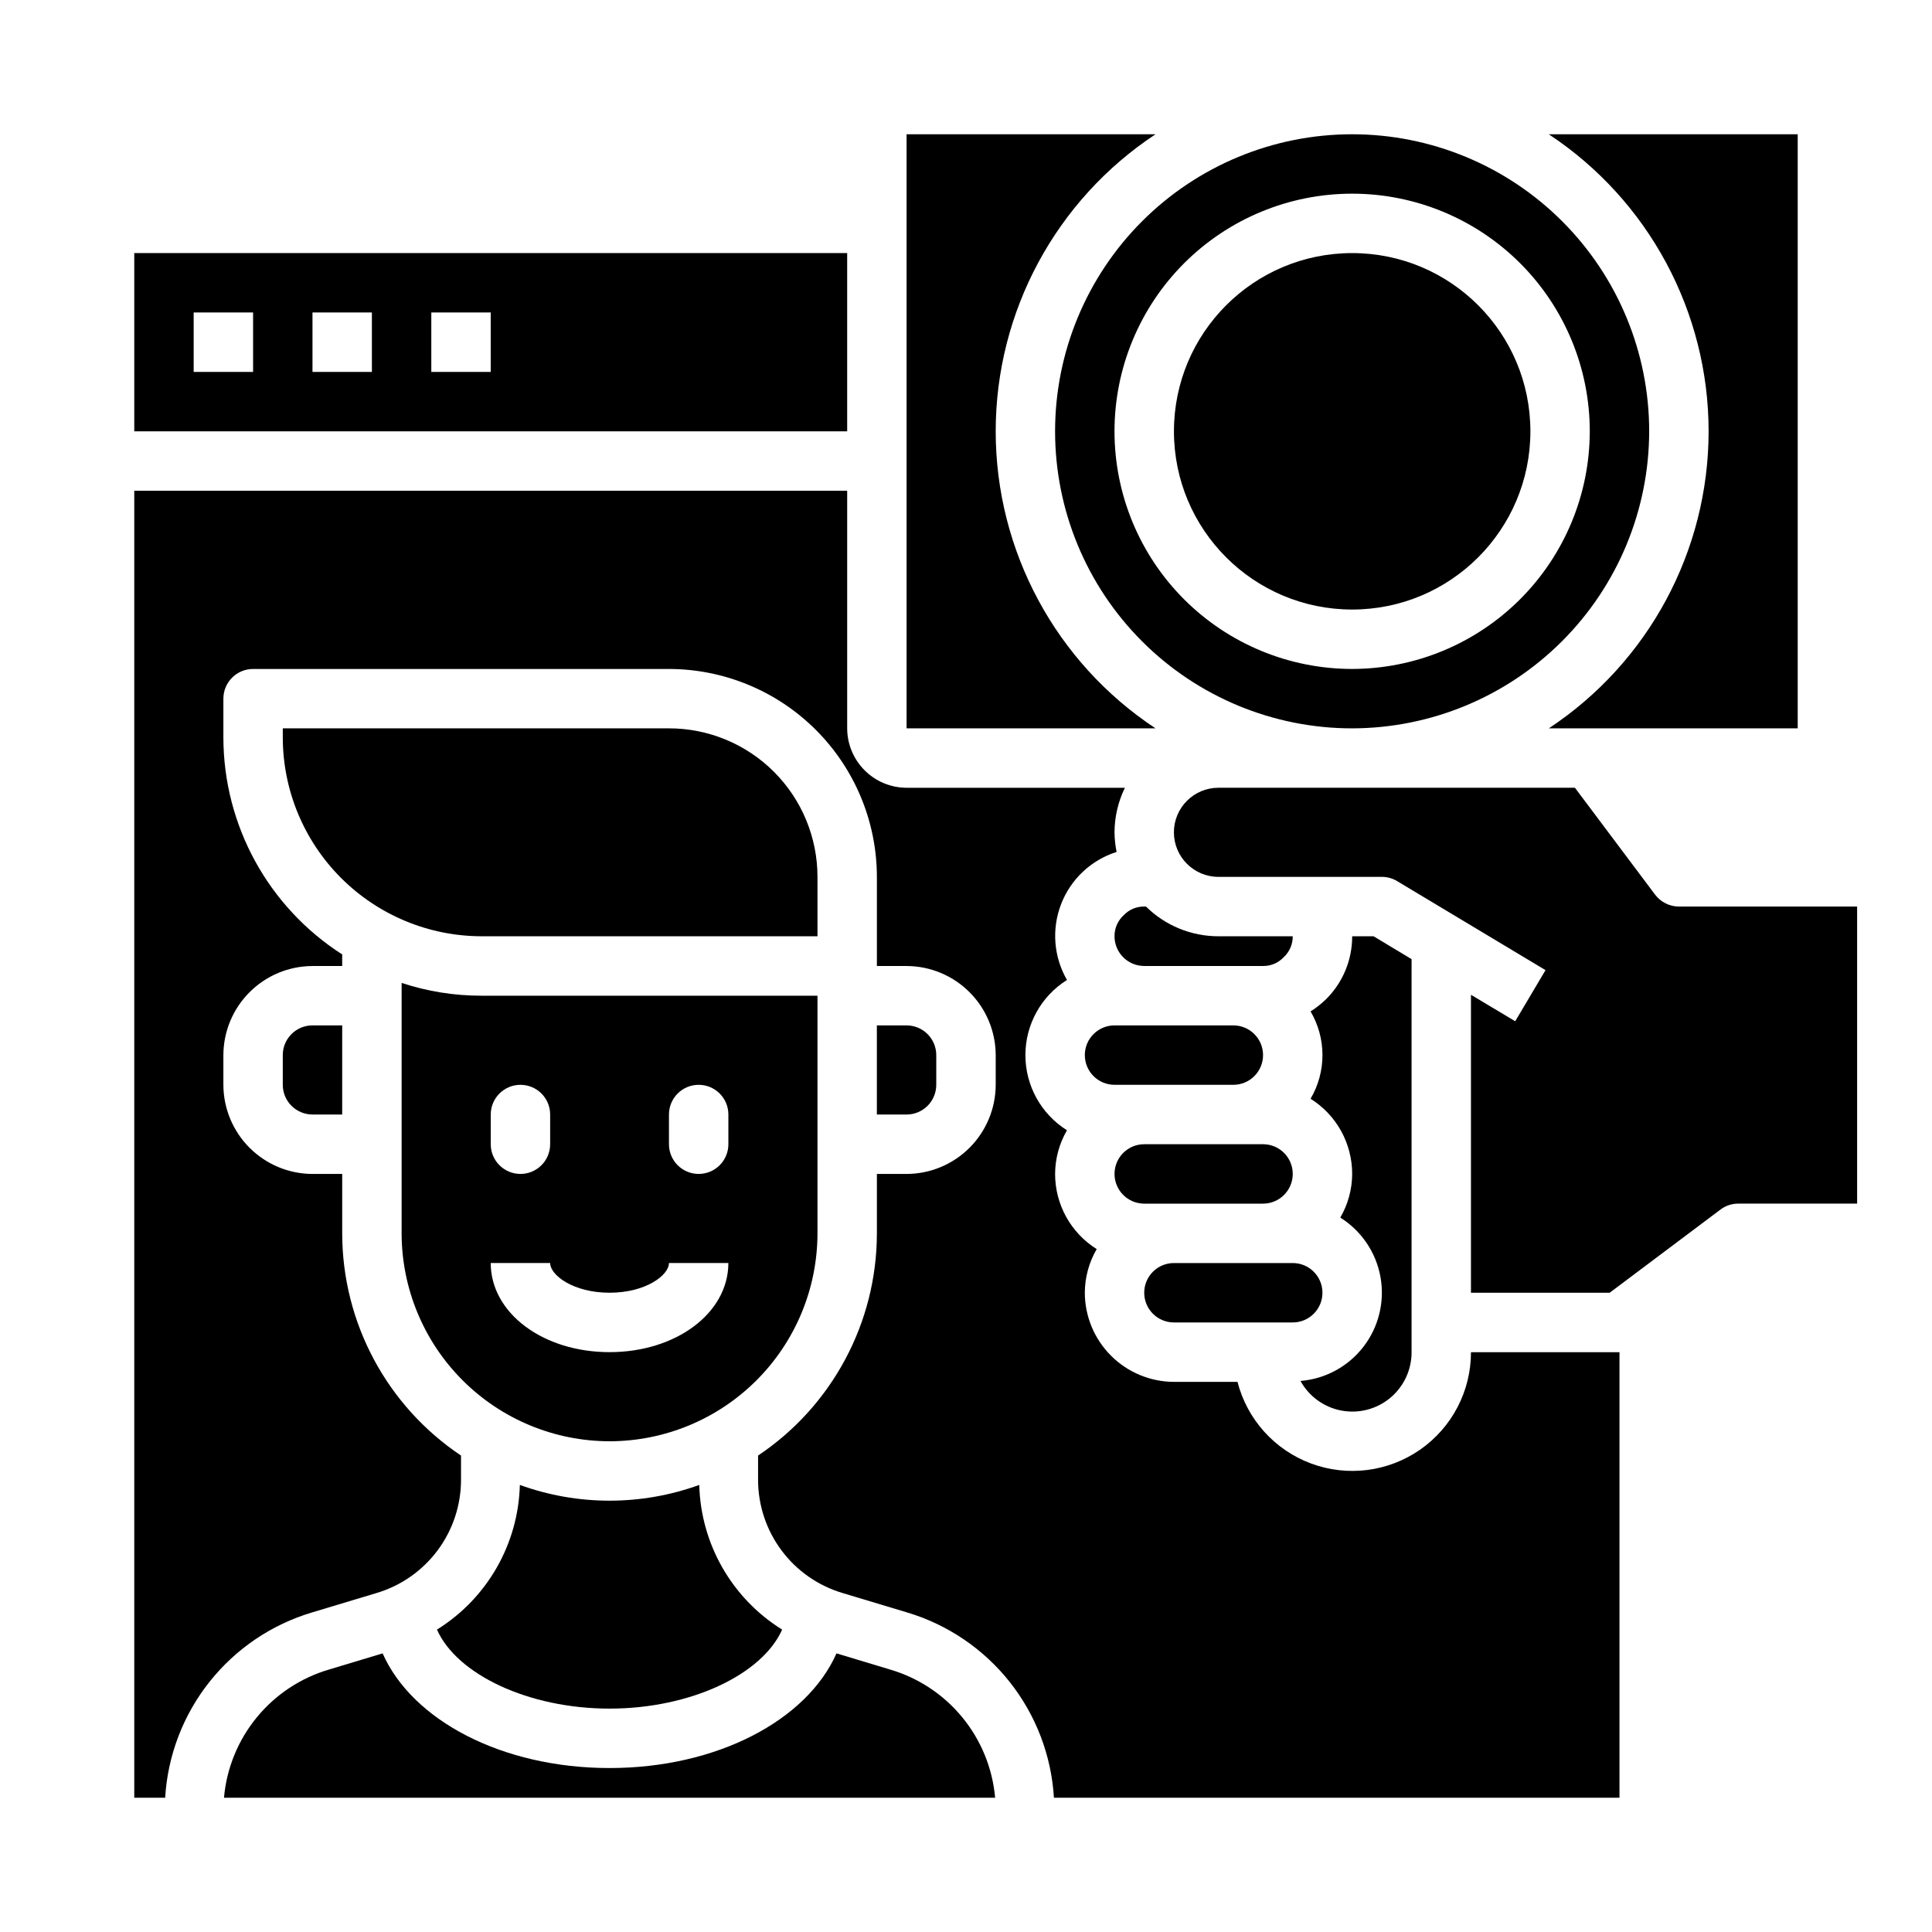
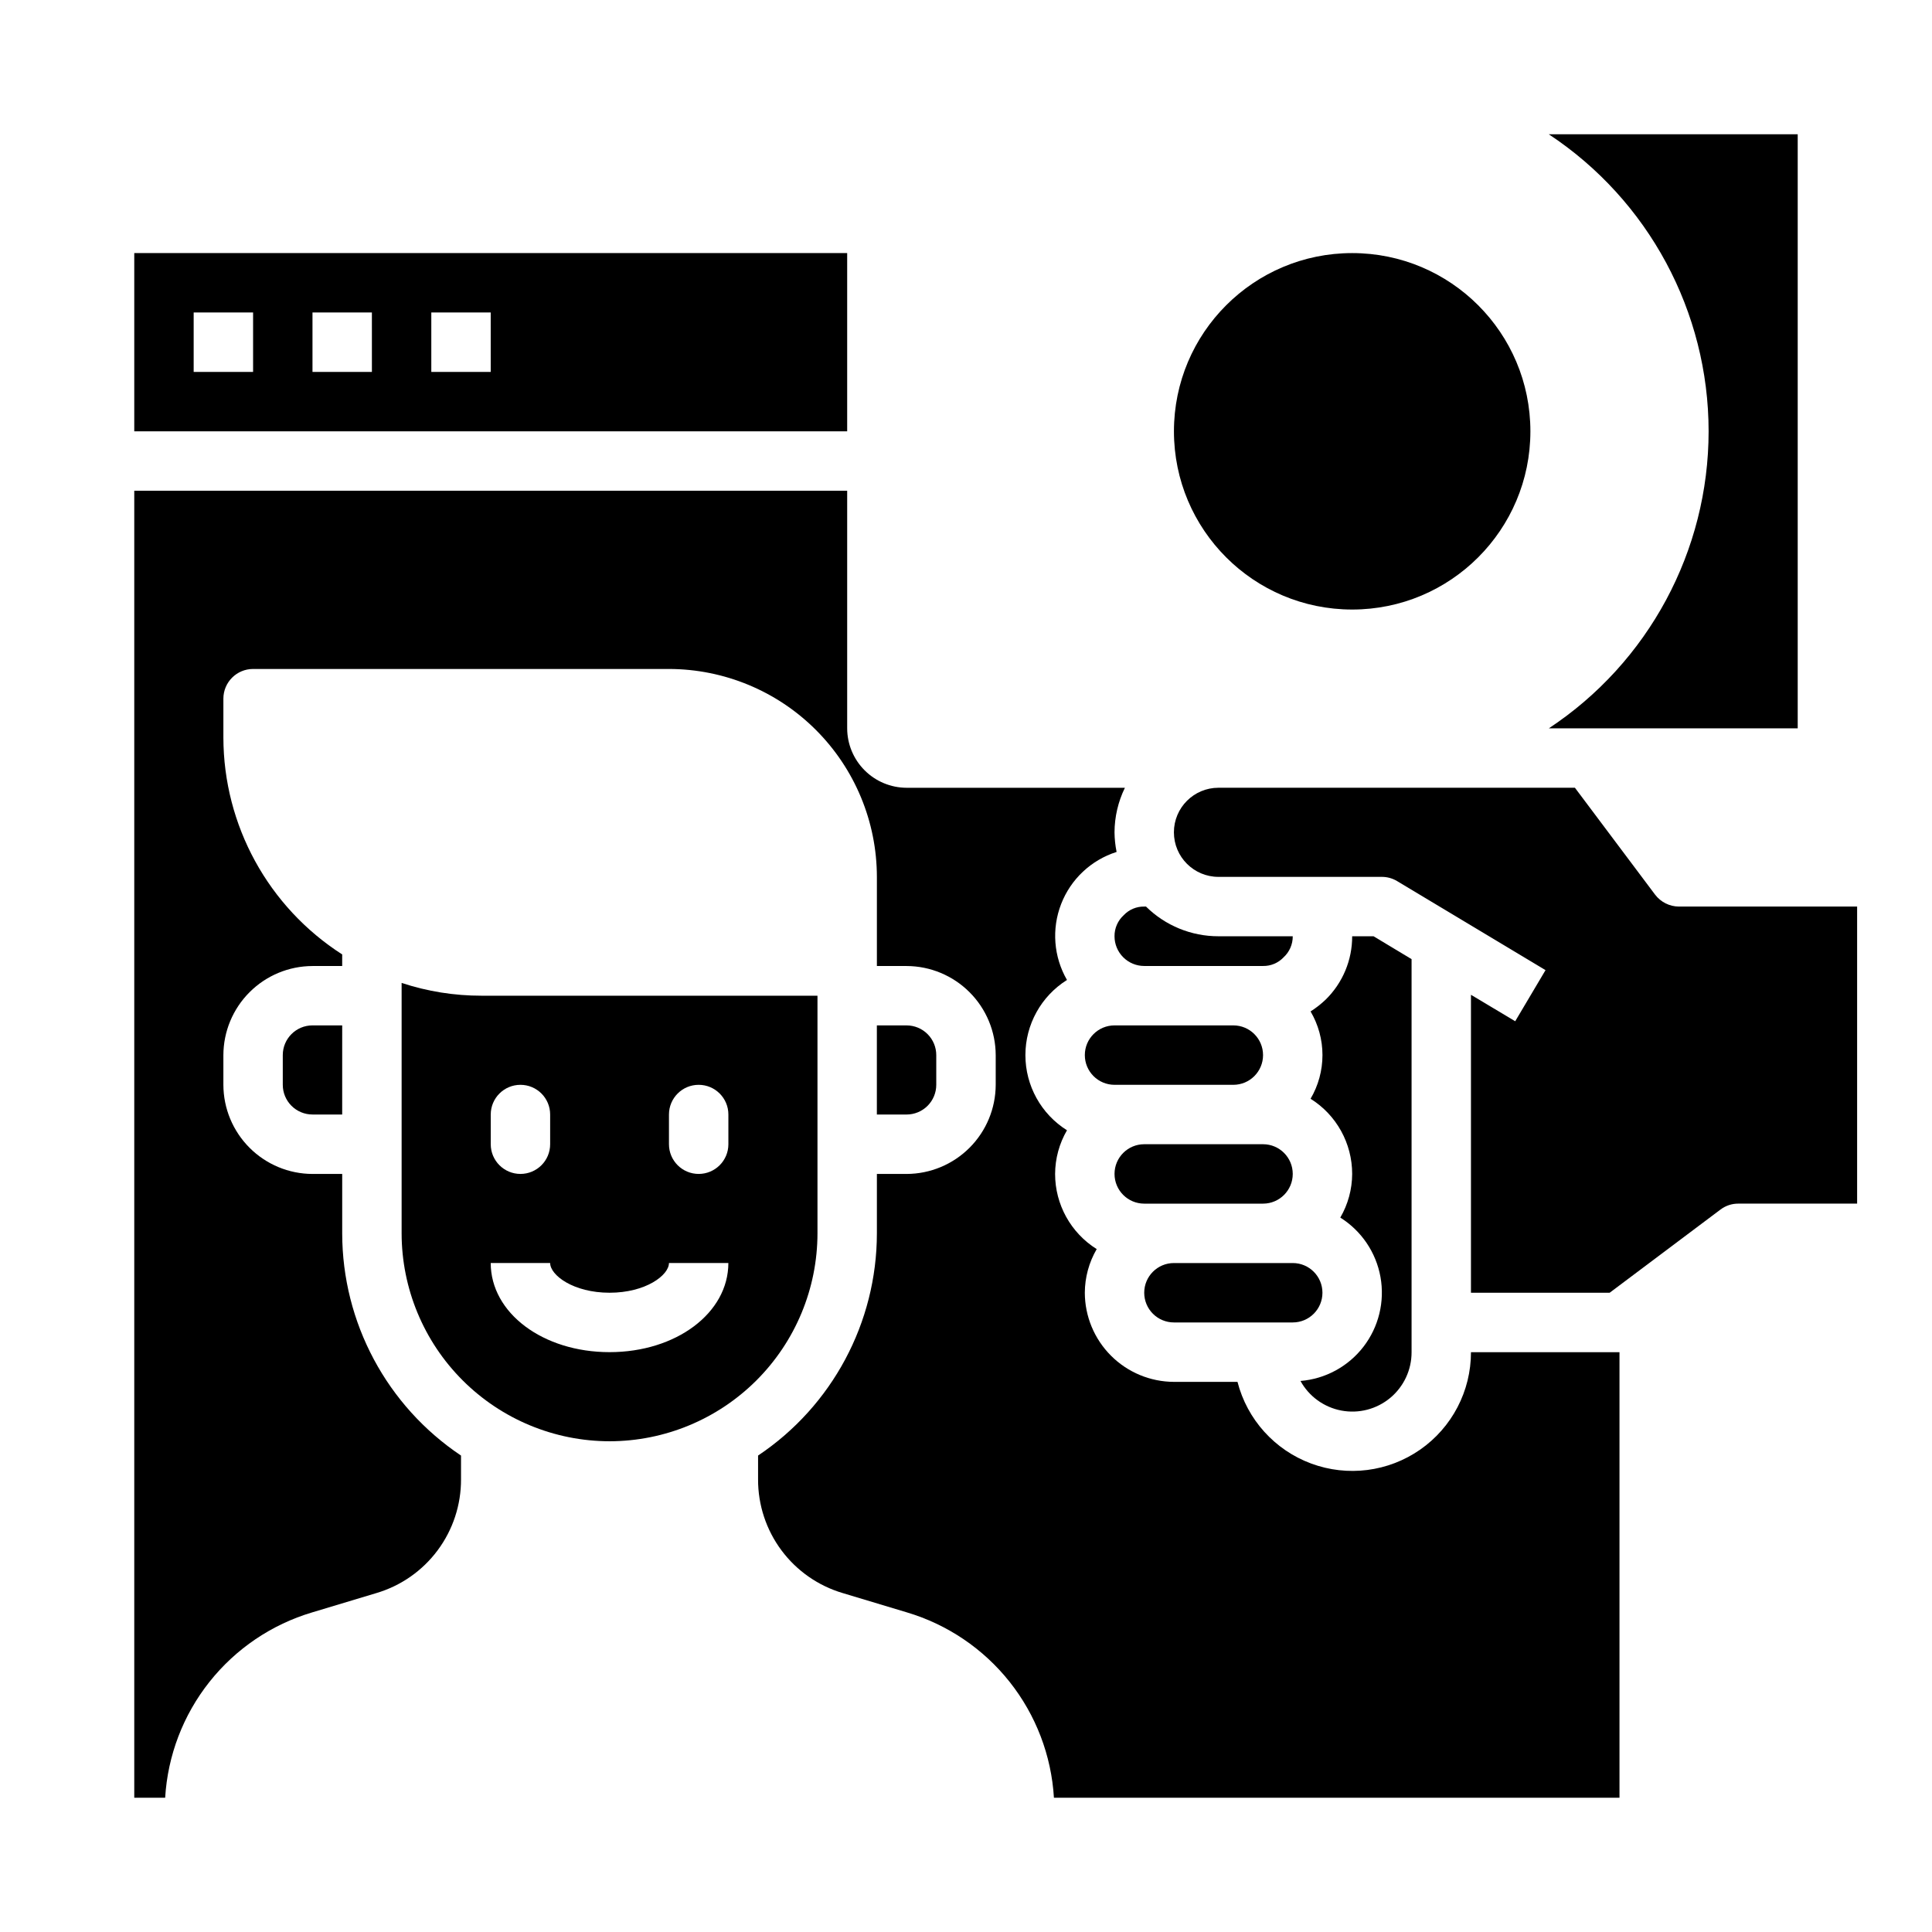
<svg xmlns="http://www.w3.org/2000/svg" fill="#000000" width="800px" height="800px" version="1.1" viewBox="144 144 512 512">
  <g>
    <path d="m478.72 447.23h-31.488c-4.348 0-7.871 3.523-7.871 7.871 0 4.348 3.523 7.875 7.871 7.875h31.488c4.348 0 7.871-3.527 7.871-7.875 0-4.348-3.523-7.871-7.871-7.871z" />
    <path d="m392.12 431.49v-7.875c0-2.086-0.828-4.09-2.305-5.566-1.477-1.477-3.477-2.305-5.566-2.305h-7.871v23.617h7.871c2.09 0 4.09-0.832 5.566-2.305 1.477-1.477 2.305-3.481 2.305-5.566z" />
-     <path d="m305.54 596.8c21.492 0 40.461-9.055 45.738-20.941h-0.004c-13.305-8.27-21.559-22.676-21.961-38.336-15.363 5.562-32.188 5.562-47.547 0-0.402 15.66-8.656 30.066-21.965 38.336 5.273 11.887 24.246 20.941 45.738 20.941z" />
    <path d="m218.94 423.61v7.875c0 2.086 0.828 4.09 2.305 5.566 1.477 1.473 3.481 2.305 5.566 2.305h7.871l0.004-23.617h-7.875c-4.348 0-7.871 3.523-7.871 7.871z" />
    <path d="m471.95 510.21h-16.848c-6.258-0.02-12.254-2.512-16.676-6.938-4.426-4.426-6.922-10.422-6.938-16.68 0.016-4.066 1.102-8.059 3.148-11.57-6.863-4.297-11.027-11.824-11.023-19.918 0.016-4.066 1.102-8.059 3.148-11.57-6.856-4.301-11.02-11.824-11.02-19.918s4.164-15.617 11.02-19.914c-3.539-6.125-4.109-13.52-1.555-20.113 2.555-6.598 7.961-11.676 14.703-13.816-0.348-1.711-0.531-3.449-0.551-5.195 0.016-4.094 0.957-8.129 2.754-11.809h-57.859c-4.172-0.012-8.168-1.676-11.117-4.625s-4.613-6.945-4.625-11.117v-62.977h-188.93v346.37h8.188c0.668-11.195 4.766-21.914 11.738-30.703 6.973-8.789 16.477-15.219 27.227-18.418l17.004-5.117c6.5-1.922 12.199-5.898 16.242-11.336 4.047-5.434 6.219-12.035 6.195-18.812v-6.297c-19.656-13.152-31.469-35.234-31.488-58.883v-15.746h-7.875c-6.258-0.016-12.254-2.512-16.676-6.938-4.426-4.426-6.922-10.418-6.938-16.676v-7.875c0.016-6.258 2.512-12.254 6.938-16.676 4.422-4.426 10.418-6.922 16.676-6.938h7.871v-3.07h0.004c-19.586-12.555-31.449-34.203-31.488-57.469v-10.312c0-4.348 3.523-7.871 7.871-7.871h110.21c14.609 0.02 28.617 5.828 38.945 16.16 10.332 10.328 16.145 24.336 16.16 38.945v23.617h7.871c6.258 0.016 12.254 2.512 16.68 6.938 4.426 4.422 6.918 10.418 6.938 16.676v7.875c-0.02 6.258-2.512 12.25-6.938 16.676-4.426 4.426-10.422 6.922-16.68 6.938h-7.871v15.746c-0.023 23.648-11.832 45.73-31.488 58.883v6.297c-0.027 6.777 2.148 13.379 6.191 18.812 4.047 5.438 9.746 9.414 16.242 11.336l17.004 5.117c10.75 3.199 20.258 9.629 27.23 18.418 6.969 8.789 11.066 19.508 11.738 30.703h149.88v-118.08h-39.359c0.012 10.297-5.019 19.945-13.469 25.832-8.449 5.883-19.246 7.258-28.898 3.676-9.656-3.582-16.941-11.664-19.508-21.637z" />
-     <path d="m360.64 392.12v-15.742c0-10.438-4.144-20.449-11.527-27.832-7.379-7.383-17.391-11.527-27.832-11.527h-102.34v2.441-0.004c0.02 13.961 5.578 27.348 15.449 37.219 9.871 9.871 23.254 15.426 37.215 15.445z" />
-     <path d="m407.87 258.3c0.012-31.684 15.918-61.25 42.352-78.719h-65.969v157.44h65.969c-26.434-17.473-42.34-47.035-42.352-78.723z" />
    <path d="m368.51 211.07h-188.93v47.23h188.93zm-157.44 31.488h-15.746v-15.746h15.746zm31.488 0h-15.746v-15.746h15.742zm31.488 0h-15.746v-15.746h15.742z" />
    <path d="m305.54 525.95c14.609-0.016 28.613-5.824 38.945-16.156s16.141-24.336 16.156-38.945v-62.977h-89.031c-7.195 0.008-14.344-1.133-21.176-3.387v66.363c0.016 14.609 5.828 28.613 16.16 38.945 10.328 10.332 24.336 16.141 38.945 16.156zm15.742-86.594v0.004c0-4.348 3.523-7.871 7.871-7.871 4.348 0 7.875 3.523 7.875 7.871v7.871c0 4.348-3.527 7.871-7.875 7.871-4.348 0-7.871-3.523-7.871-7.871zm-47.23 0v0.004c0-4.348 3.523-7.871 7.871-7.871 4.348 0 7.871 3.523 7.871 7.871v7.871c0 4.348-3.523 7.871-7.871 7.871-4.348 0-7.871-3.523-7.871-7.871zm15.742 39.359c0 3.211 6.133 7.871 15.742 7.871 9.613 0 15.742-4.66 15.742-7.871h15.742c0 13.242-13.832 23.617-31.488 23.617s-31.488-10.375-31.488-23.617z" />
-     <path d="m379.77 586.41-14.09-4.25c-7.871 17.793-31.723 30.387-60.141 30.387-28.418 0-52.27-12.594-60.141-30.387l-14.09 4.25h-0.004c-7.543 2.195-14.246 6.613-19.234 12.684-4.984 6.066-8.023 13.5-8.711 21.324h204.36c-0.691-7.824-3.727-15.258-8.715-21.324-4.984-6.07-11.691-10.488-19.234-12.684z" />
    <path d="m470.85 415.74h-31.488c-4.348 0-7.871 3.523-7.871 7.871 0 4.348 3.523 7.875 7.871 7.875h31.488c4.348 0 7.871-3.527 7.871-7.875 0-4.348-3.523-7.871-7.871-7.871z" />
-     <path d="m581.05 258.3c0-20.875-8.293-40.898-23.055-55.664-14.766-14.762-34.789-23.055-55.664-23.055-20.879 0-40.902 8.293-55.664 23.055-14.762 14.766-23.059 34.789-23.059 55.664 0 20.879 8.297 40.902 23.059 55.664 14.762 14.766 34.785 23.059 55.664 23.059 20.867-0.035 40.871-8.34 55.625-23.094 14.758-14.758 23.062-34.762 23.094-55.629zm-78.719 62.977c-16.703 0-32.723-6.633-44.531-18.445-11.812-11.809-18.445-27.828-18.445-44.531 0-16.699 6.633-32.719 18.445-44.531 11.809-11.809 27.828-18.445 44.531-18.445 16.703 0 32.719 6.637 44.531 18.445 11.809 11.812 18.445 27.832 18.445 44.531-0.02 16.699-6.66 32.707-18.469 44.512-11.805 11.805-27.812 18.445-44.508 18.465z" />
    <path d="m596.8 258.3c-0.012 31.688-15.918 61.25-42.352 78.723h65.965v-157.44h-65.965c26.434 17.469 42.34 47.035 42.352 78.719z" />
    <path d="m447.23 486.59c0 2.09 0.828 4.09 2.305 5.566 1.477 1.477 3.481 2.305 5.566 2.305h31.488c4.348 0 7.871-3.523 7.871-7.871s-3.523-7.871-7.871-7.871h-31.488c-4.348 0-7.871 3.523-7.871 7.871z" />
    <path d="m502.34 455.1c-0.016 4.066-1.102 8.059-3.148 11.574 5.609 3.512 9.477 9.23 10.648 15.742 1.172 6.516-0.461 13.227-4.5 18.473-4.035 5.246-10.102 8.543-16.699 9.078 2.262 4.102 6.234 6.977 10.836 7.844 4.602 0.871 9.348-0.363 12.949-3.356 3.598-2.996 5.672-7.441 5.656-12.121v-104.15l-10.074-6.062h-5.668c0.02 6.305-2.508 12.352-7.008 16.77-1.23 1.176-2.578 2.231-4.016 3.148 2.062 3.508 3.152 7.504 3.152 11.57 0 4.07-1.09 8.066-3.152 11.574 6.863 4.293 11.027 11.82 11.023 19.914z" />
    <path d="m549.57 258.3c0 26.086-21.145 47.234-47.23 47.234-26.086 0-47.234-21.148-47.234-47.234 0-26.086 21.148-47.23 47.234-47.23 26.086 0 47.23 21.145 47.23 47.23" />
    <path d="m447.23 384.25c-2.051-0.035-4.023 0.793-5.43 2.285-1.574 1.43-2.461 3.461-2.441 5.586 0 2.09 0.828 4.09 2.305 5.566 1.477 1.477 3.481 2.309 5.566 2.309h31.488c2.051 0.035 4.023-0.793 5.434-2.285 1.57-1.43 2.457-3.465 2.438-5.59h-19.68c-7.191 0.012-14.094-2.816-19.207-7.871z" />
    <path d="m533.82 407.63v78.957h36.762l29.363-22.043v0.004c1.355-1.031 3.016-1.586 4.723-1.574h31.488v-78.723h-47.234c-2.473-0.016-4.797-1.18-6.297-3.148l-21.254-28.34h-94.465c-6.519 0-11.809 5.289-11.809 11.809 0 6.523 5.289 11.809 11.809 11.809h43.297c1.414 0 2.801 0.379 4.016 1.102l39.359 23.617-8.031 13.539z" />
  </g>
</svg>